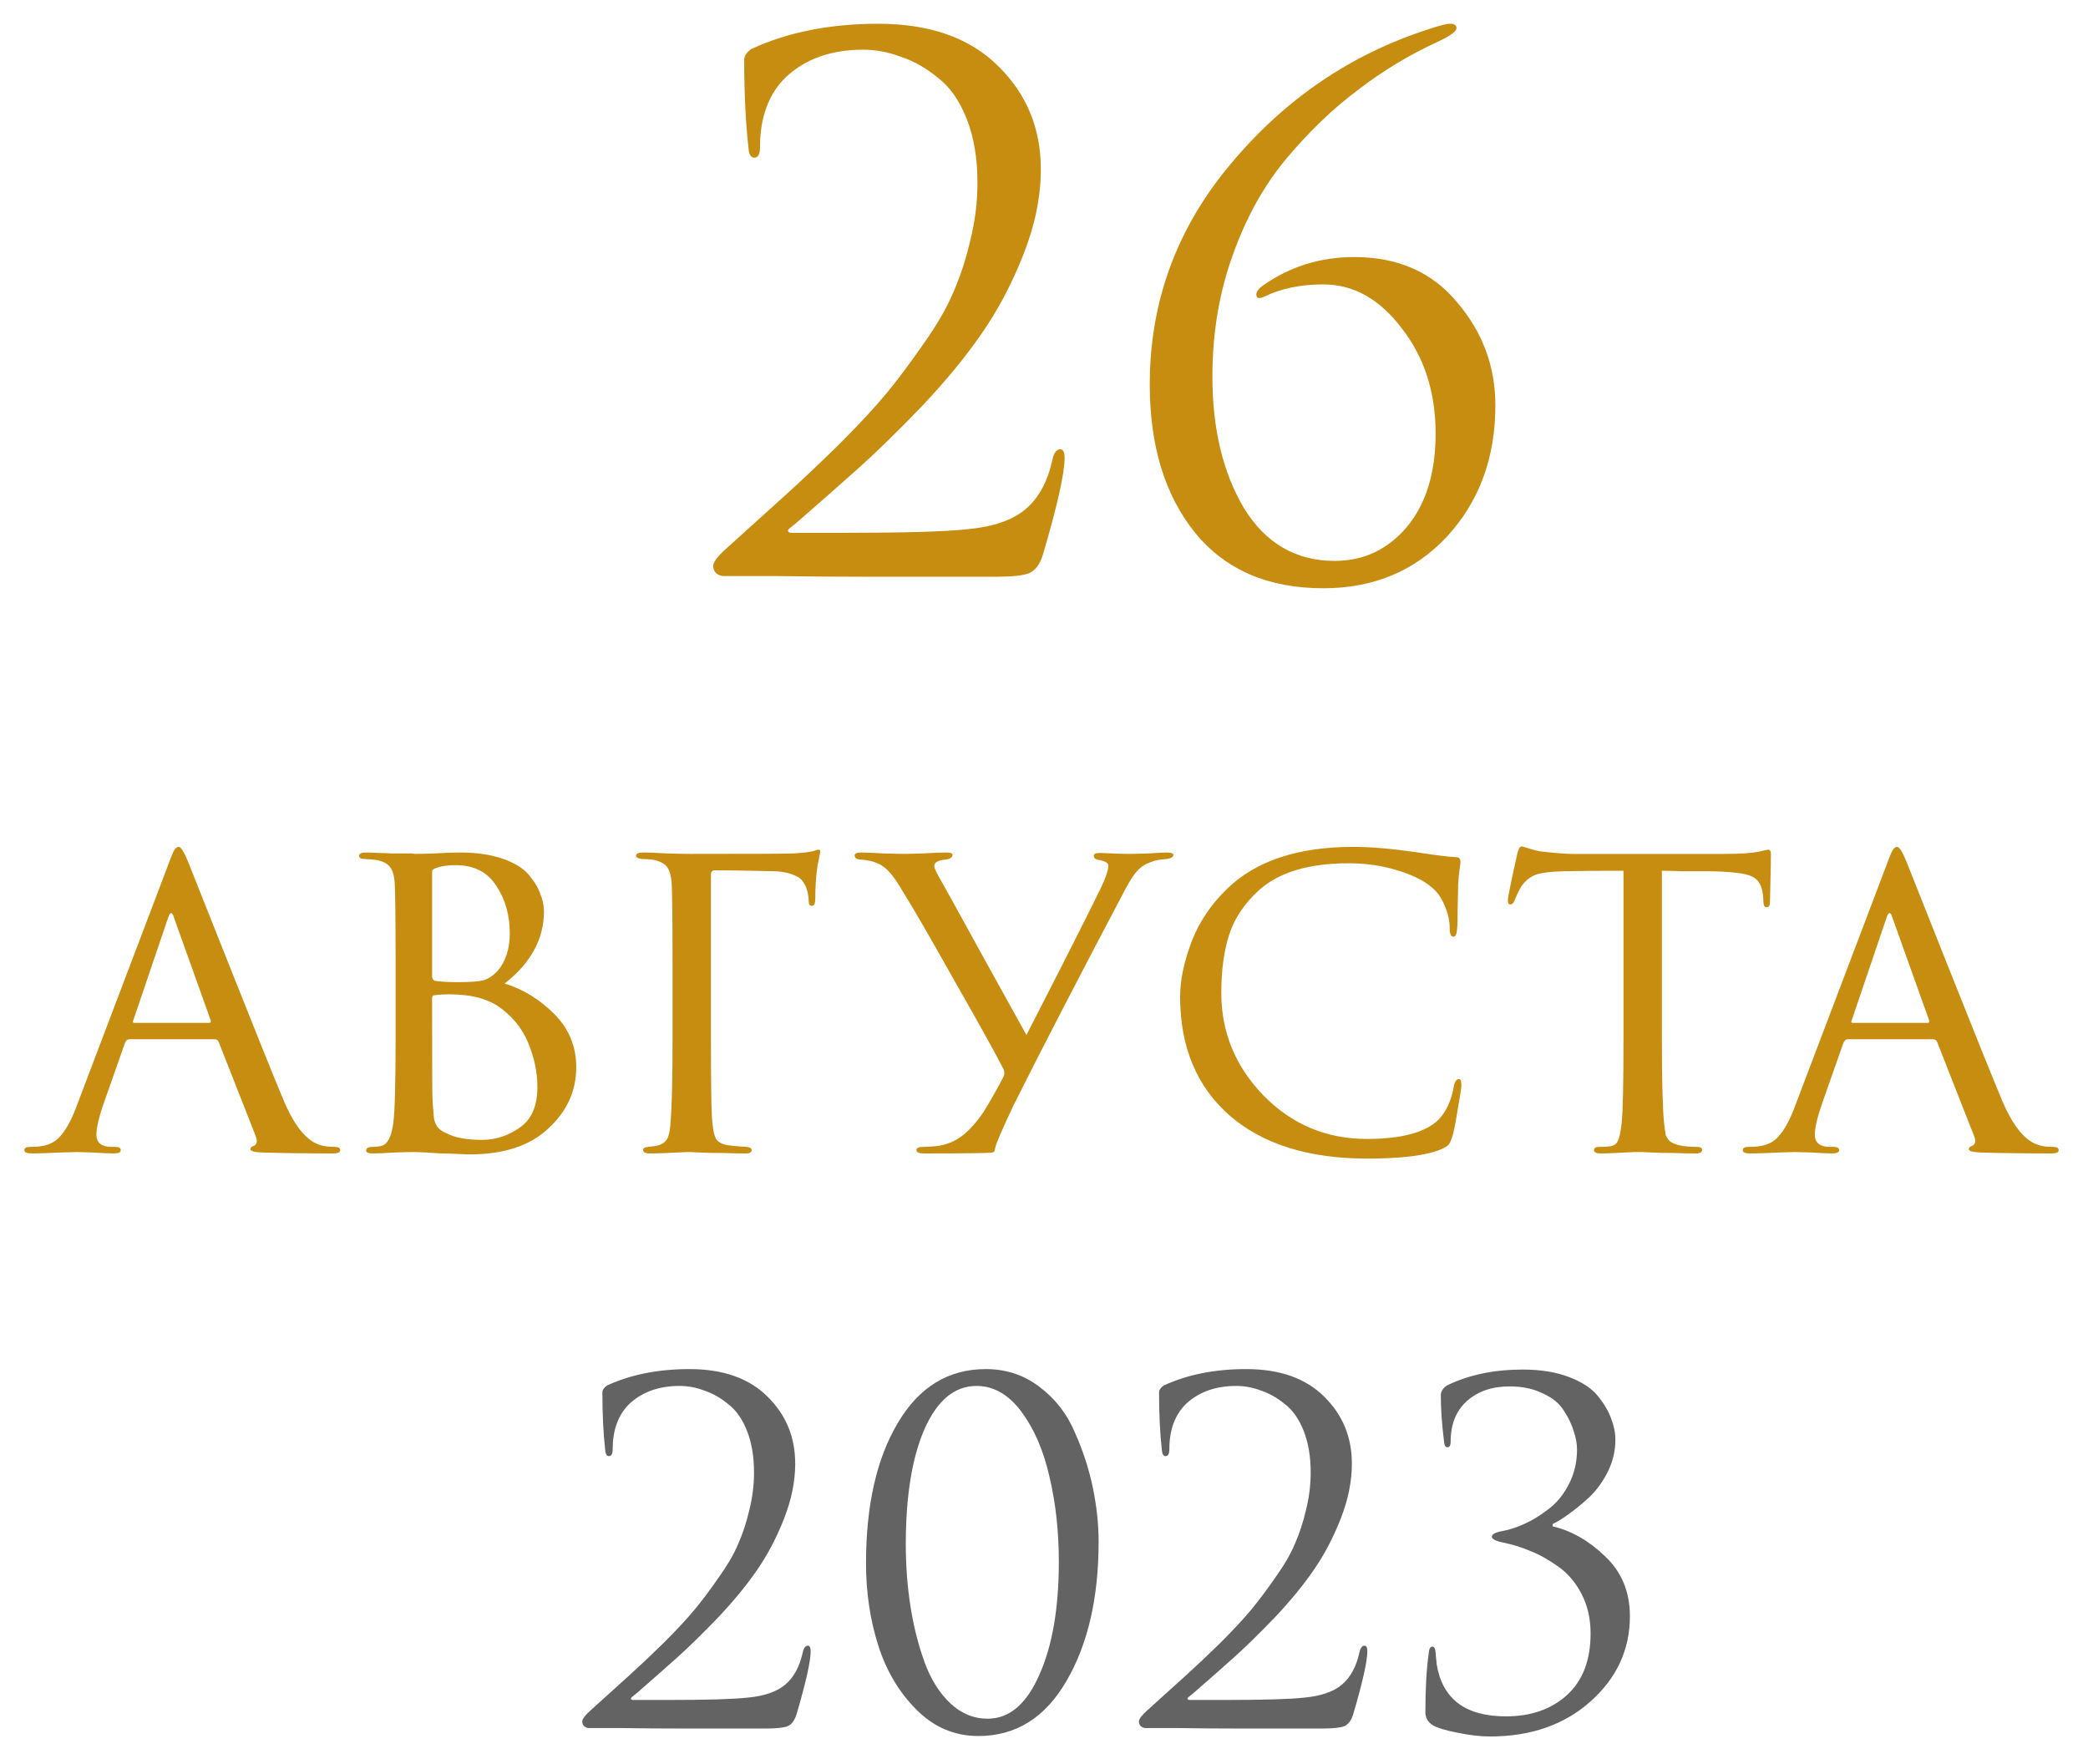
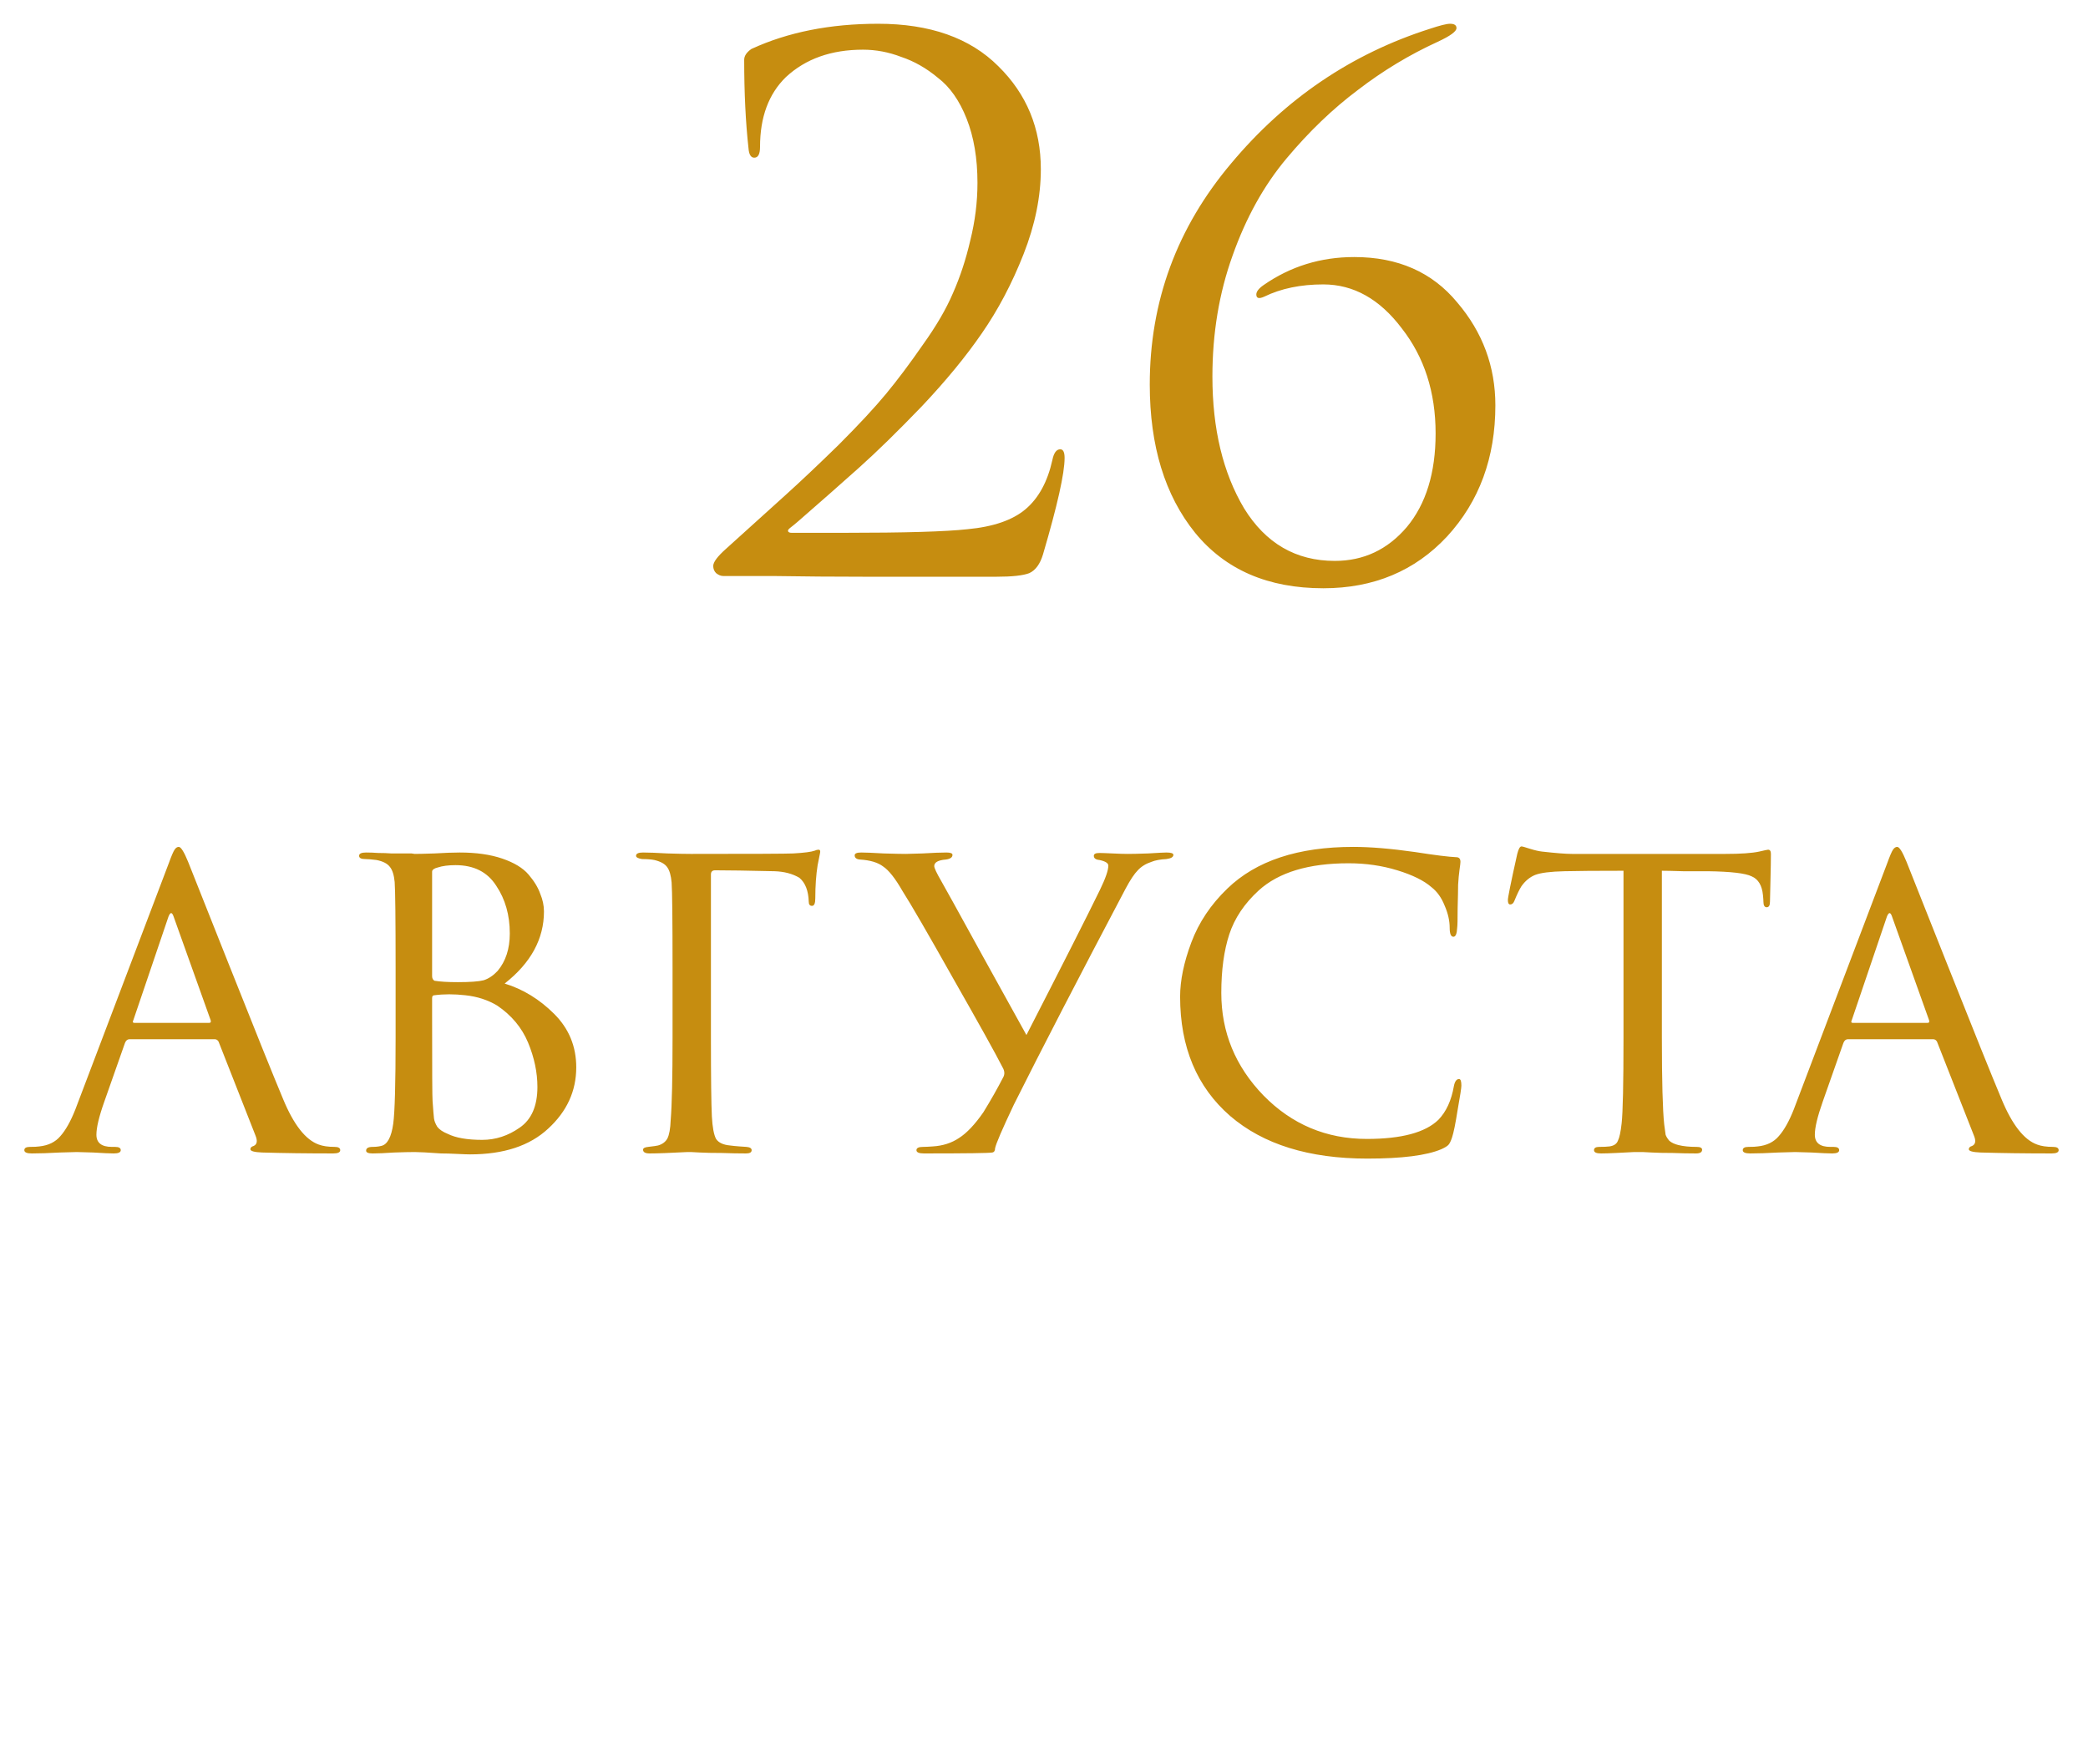
<svg xmlns="http://www.w3.org/2000/svg" width="58" height="49" viewBox="0 0 58 49" fill="none">
  <path d="M27.672 16.02C26.139 16.02 24.932 16.02 24.052 16.02C23.172 16.02 22.319 16.013 21.492 16C20.665 16 20.199 16 20.092 16C20.025 16 19.959 15.973 19.892 15.92C19.839 15.867 19.812 15.8 19.812 15.72C19.812 15.613 19.932 15.453 20.172 15.24C20.865 14.613 21.419 14.113 21.832 13.74C22.245 13.367 22.732 12.907 23.292 12.36C23.852 11.8 24.292 11.327 24.612 10.94C24.932 10.553 25.272 10.1 25.632 9.58C26.005 9.06 26.285 8.58 26.472 8.14C26.672 7.687 26.832 7.2 26.952 6.68C27.085 6.147 27.152 5.613 27.152 5.08C27.152 4.4 27.052 3.807 26.852 3.3C26.652 2.793 26.385 2.413 26.052 2.16C25.732 1.893 25.392 1.7 25.032 1.58C24.685 1.447 24.332 1.38 23.972 1.38C23.092 1.38 22.379 1.633 21.832 2.14C21.352 2.607 21.112 3.253 21.112 4.08C21.112 4.28 21.059 4.38 20.952 4.38C20.859 4.38 20.805 4.293 20.792 4.12C20.712 3.4 20.672 2.58 20.672 1.66C20.672 1.553 20.739 1.453 20.872 1.36C21.885 0.893 23.059 0.66 24.392 0.66C25.832 0.66 26.945 1.053 27.732 1.84C28.519 2.613 28.912 3.567 28.912 4.7C28.912 5.46 28.752 6.247 28.432 7.06C28.112 7.873 27.725 8.607 27.272 9.26C26.832 9.9 26.279 10.573 25.612 11.28C24.945 11.973 24.359 12.547 23.852 13C23.345 13.453 22.785 13.947 22.172 14.48C22.079 14.56 22.005 14.62 21.952 14.66C21.899 14.7 21.879 14.733 21.892 14.76C21.905 14.787 21.939 14.8 21.992 14.8H23.452C25.132 14.8 26.272 14.767 26.872 14.7C27.592 14.633 28.132 14.447 28.492 14.14C28.852 13.833 29.099 13.38 29.232 12.78C29.272 12.58 29.345 12.48 29.452 12.48C29.532 12.48 29.572 12.56 29.572 12.72C29.572 13.147 29.372 14.04 28.972 15.4C28.892 15.667 28.765 15.84 28.592 15.92C28.419 15.987 28.112 16.02 27.672 16.02ZM36.758 16.34C35.224 16.34 34.038 15.827 33.198 14.8C32.358 13.76 31.938 12.387 31.938 10.68C31.938 8.373 32.691 6.327 34.198 4.54C35.704 2.74 37.544 1.493 39.718 0.8C39.998 0.707 40.184 0.66 40.278 0.66C40.398 0.66 40.458 0.7 40.458 0.78C40.458 0.873 40.284 1 39.938 1.16C39.151 1.52 38.411 1.967 37.718 2.5C37.024 3.02 36.364 3.653 35.738 4.4C35.111 5.147 34.611 6.047 34.238 7.1C33.864 8.14 33.678 9.26 33.678 10.46C33.678 11.913 33.971 13.133 34.558 14.12C35.158 15.093 35.998 15.58 37.078 15.58C37.878 15.58 38.544 15.267 39.078 14.64C39.611 14 39.878 13.133 39.878 12.04C39.878 10.893 39.564 9.92 38.938 9.12C38.324 8.307 37.598 7.9 36.758 7.9C36.131 7.9 35.584 8.013 35.118 8.24C34.971 8.307 34.898 8.287 34.898 8.18C34.898 8.1 34.964 8.013 35.098 7.92C35.844 7.4 36.684 7.14 37.618 7.14C38.831 7.14 39.784 7.56 40.478 8.4C41.184 9.227 41.538 10.18 41.538 11.26C41.538 12.713 41.091 13.927 40.198 14.9C39.304 15.86 38.158 16.34 36.758 16.34ZM5.967 28.867H3.601C3.54 28.867 3.497 28.902 3.471 28.971L2.899 30.596C2.751 31.012 2.678 31.32 2.678 31.519C2.678 31.744 2.821 31.857 3.107 31.857H3.198C3.302 31.857 3.354 31.887 3.354 31.948C3.354 32.009 3.289 32.039 3.159 32.039C3.055 32.039 2.864 32.03 2.587 32.013C2.318 32.004 2.166 32 2.132 32C2.123 32 1.967 32.004 1.664 32.013C1.36 32.03 1.1 32.039 0.884 32.039C0.745 32.039 0.676 32.009 0.676 31.948C0.676 31.887 0.728 31.857 0.832 31.857C0.953 31.857 1.04 31.853 1.092 31.844C1.343 31.818 1.538 31.723 1.677 31.558C1.824 31.393 1.963 31.146 2.093 30.817L4.693 23.966C4.762 23.775 4.814 23.654 4.849 23.602C4.883 23.55 4.922 23.524 4.966 23.524C5.026 23.524 5.113 23.663 5.226 23.94C5.243 23.983 5.62 24.932 6.357 26.787C7.093 28.642 7.596 29.89 7.865 30.531C8.159 31.242 8.489 31.662 8.853 31.792C8.965 31.835 9.113 31.857 9.295 31.857C9.399 31.857 9.451 31.887 9.451 31.948C9.451 32.009 9.386 32.039 9.256 32.039C8.519 32.039 7.86 32.03 7.28 32.013C7.063 32.004 6.955 31.974 6.955 31.922C6.955 31.879 6.985 31.848 7.046 31.831C7.141 31.788 7.158 31.692 7.098 31.545L6.071 28.932C6.045 28.889 6.01 28.867 5.967 28.867ZM3.731 28.412H5.811C5.854 28.412 5.867 28.386 5.85 28.334L4.823 25.461C4.779 25.331 4.732 25.331 4.68 25.461L3.705 28.334C3.679 28.386 3.687 28.412 3.731 28.412ZM10.989 28.828V26.878C10.989 25.526 10.98 24.733 10.963 24.499C10.945 24.308 10.902 24.17 10.833 24.083C10.763 23.988 10.638 23.923 10.456 23.888C10.317 23.871 10.213 23.862 10.144 23.862C10.031 23.862 9.975 23.832 9.975 23.771C9.975 23.71 10.04 23.68 10.17 23.68C10.274 23.68 10.386 23.684 10.508 23.693C10.638 23.693 10.759 23.697 10.872 23.706C10.984 23.706 11.088 23.706 11.184 23.706C11.288 23.706 11.37 23.706 11.431 23.706L11.522 23.719C11.608 23.719 11.79 23.715 12.068 23.706C12.354 23.689 12.588 23.68 12.77 23.68C13.229 23.68 13.623 23.736 13.953 23.849C14.282 23.962 14.525 24.109 14.681 24.291C14.837 24.473 14.945 24.651 15.006 24.824C15.075 24.989 15.11 25.153 15.11 25.318C15.11 26.081 14.746 26.748 14.018 27.32C14.529 27.476 14.988 27.758 15.396 28.165C15.803 28.572 16.007 29.066 16.007 29.647C16.007 30.306 15.747 30.873 15.227 31.35C14.715 31.827 13.992 32.065 13.056 32.065C12.995 32.065 12.874 32.061 12.692 32.052C12.518 32.043 12.371 32.039 12.25 32.039C11.886 32.013 11.643 32 11.522 32C11.392 32 11.201 32.004 10.95 32.013C10.698 32.03 10.499 32.039 10.352 32.039C10.23 32.039 10.17 32.013 10.17 31.961C10.17 31.892 10.23 31.857 10.352 31.857C10.438 31.857 10.516 31.848 10.586 31.831C10.759 31.796 10.872 31.588 10.924 31.207C10.967 30.886 10.989 30.093 10.989 28.828ZM12.003 24.213V27.112C12.003 27.173 12.024 27.216 12.068 27.242C12.224 27.268 12.44 27.281 12.718 27.281C13.056 27.281 13.294 27.264 13.433 27.229C13.571 27.186 13.701 27.099 13.823 26.969C14.048 26.7 14.161 26.354 14.161 25.929C14.161 25.418 14.035 24.976 13.784 24.603C13.541 24.222 13.164 24.031 12.653 24.031C12.453 24.031 12.289 24.053 12.159 24.096C12.055 24.122 12.003 24.161 12.003 24.213ZM12.003 27.723V28.23C12.003 29.729 12.007 30.514 12.016 30.583C12.033 30.826 12.046 30.986 12.055 31.064C12.063 31.133 12.094 31.211 12.146 31.298C12.206 31.376 12.302 31.441 12.432 31.493C12.657 31.606 12.978 31.662 13.394 31.662C13.766 31.662 14.113 31.549 14.434 31.324C14.763 31.099 14.928 30.722 14.928 30.193C14.928 29.786 14.841 29.374 14.668 28.958C14.494 28.542 14.208 28.2 13.81 27.931C13.55 27.775 13.255 27.68 12.926 27.645C12.614 27.61 12.328 27.61 12.068 27.645C12.024 27.645 12.003 27.671 12.003 27.723ZM19.748 24.291V28.828C19.748 29.937 19.757 30.665 19.774 31.012C19.791 31.315 19.83 31.523 19.891 31.636C19.96 31.74 20.09 31.801 20.281 31.818C20.342 31.827 20.428 31.835 20.541 31.844C20.654 31.853 20.719 31.857 20.736 31.857C20.831 31.866 20.879 31.896 20.879 31.948C20.879 32.009 20.827 32.039 20.723 32.039C20.524 32.039 20.298 32.035 20.047 32.026C19.804 32.026 19.601 32.022 19.436 32.013L19.189 32H19.098C18.604 32.026 18.253 32.039 18.045 32.039C17.924 32.039 17.863 32.004 17.863 31.935C17.863 31.892 17.911 31.866 18.006 31.857C18.153 31.84 18.244 31.827 18.279 31.818C18.4 31.783 18.487 31.718 18.539 31.623C18.591 31.519 18.621 31.35 18.63 31.116C18.665 30.691 18.682 29.929 18.682 28.828V26.878C18.682 25.535 18.673 24.746 18.656 24.512C18.639 24.321 18.6 24.183 18.539 24.096C18.478 24.001 18.357 23.931 18.175 23.888C18.088 23.871 17.976 23.862 17.837 23.862C17.724 23.845 17.668 23.814 17.668 23.771C17.668 23.71 17.733 23.68 17.863 23.68C18.019 23.68 18.244 23.689 18.539 23.706C18.834 23.715 19.05 23.719 19.189 23.719C20.905 23.719 21.854 23.715 22.036 23.706C22.339 23.689 22.539 23.663 22.634 23.628C22.669 23.611 22.703 23.602 22.738 23.602C22.781 23.602 22.794 23.637 22.777 23.706L22.712 24.031C22.669 24.3 22.647 24.607 22.647 24.954C22.647 25.093 22.617 25.162 22.556 25.162C22.495 25.162 22.465 25.123 22.465 25.045C22.456 24.742 22.37 24.521 22.205 24.382C22.014 24.269 21.785 24.209 21.516 24.2C20.771 24.183 20.22 24.174 19.865 24.174C19.787 24.174 19.748 24.213 19.748 24.291ZM25.665 32.039C25.527 32.039 25.457 32.009 25.457 31.948C25.457 31.887 25.518 31.857 25.639 31.857C25.7 31.857 25.791 31.853 25.912 31.844C26.19 31.827 26.432 31.749 26.64 31.61C26.857 31.471 27.082 31.233 27.316 30.895C27.524 30.557 27.706 30.236 27.862 29.933C27.914 29.846 27.91 29.751 27.849 29.647C27.65 29.257 27.195 28.438 26.484 27.19C25.782 25.942 25.31 25.127 25.067 24.746C24.868 24.399 24.69 24.174 24.534 24.07C24.387 23.957 24.17 23.892 23.884 23.875C23.789 23.866 23.741 23.827 23.741 23.758C23.741 23.706 23.802 23.68 23.923 23.68C24.045 23.68 24.253 23.689 24.547 23.706C24.851 23.715 25.054 23.719 25.158 23.719C25.184 23.719 25.34 23.715 25.626 23.706C25.912 23.689 26.133 23.68 26.289 23.68C26.402 23.68 26.458 23.702 26.458 23.745C26.458 23.814 26.398 23.858 26.276 23.875C26.06 23.892 25.951 23.953 25.951 24.057C25.951 24.109 26.016 24.248 26.146 24.473C26.198 24.56 26.584 25.257 27.303 26.566C28.023 27.866 28.426 28.594 28.512 28.75C29.526 26.774 30.207 25.431 30.553 24.72C30.709 24.399 30.787 24.174 30.787 24.044C30.787 23.975 30.705 23.923 30.54 23.888C30.436 23.879 30.384 23.84 30.384 23.771C30.384 23.719 30.436 23.693 30.54 23.693C30.601 23.693 30.722 23.697 30.904 23.706C31.086 23.715 31.229 23.719 31.333 23.719C31.437 23.719 31.624 23.715 31.892 23.706C32.17 23.689 32.339 23.68 32.399 23.68C32.529 23.68 32.594 23.702 32.594 23.745C32.594 23.806 32.529 23.845 32.399 23.862C32.226 23.871 32.087 23.897 31.983 23.94C31.827 23.992 31.702 24.07 31.606 24.174C31.511 24.269 31.398 24.438 31.268 24.681C29.96 27.16 28.924 29.162 28.161 30.687C27.841 31.363 27.667 31.766 27.641 31.896C27.641 31.965 27.615 32.004 27.563 32.013C27.485 32.03 26.853 32.039 25.665 32.039ZM37.981 32.182C36.361 32.182 35.091 31.788 34.172 30.999C33.245 30.193 32.781 29.088 32.781 27.684C32.781 27.233 32.885 26.731 33.093 26.176C33.301 25.621 33.635 25.123 34.094 24.681C34.892 23.91 36.057 23.524 37.591 23.524C38.068 23.524 38.64 23.572 39.307 23.667C39.862 23.754 40.243 23.801 40.451 23.81C40.529 23.81 40.568 23.853 40.568 23.94C40.568 23.966 40.56 24.04 40.542 24.161C40.525 24.282 40.512 24.421 40.503 24.577C40.503 24.69 40.499 24.906 40.49 25.227C40.49 25.539 40.486 25.721 40.477 25.773C40.469 25.938 40.434 26.02 40.373 26.02C40.304 26.02 40.269 25.938 40.269 25.773C40.269 25.574 40.222 25.366 40.126 25.149C40.04 24.932 39.918 24.763 39.762 24.642C39.554 24.46 39.238 24.304 38.813 24.174C38.389 24.044 37.938 23.979 37.461 23.979C36.352 23.979 35.52 24.23 34.965 24.733C34.567 25.097 34.294 25.504 34.146 25.955C33.999 26.406 33.925 26.947 33.925 27.58C33.925 28.672 34.315 29.621 35.095 30.427C35.884 31.233 36.842 31.636 37.968 31.636C38.93 31.636 39.593 31.458 39.957 31.103C40.174 30.878 40.317 30.566 40.386 30.167C40.412 30.037 40.46 29.972 40.529 29.972C40.573 29.972 40.594 30.033 40.594 30.154C40.594 30.215 40.56 30.44 40.49 30.83C40.43 31.211 40.378 31.467 40.334 31.597C40.3 31.701 40.265 31.77 40.23 31.805C40.196 31.84 40.131 31.879 40.035 31.922C39.628 32.095 38.943 32.182 37.981 32.182ZM46.163 24.187V28.828C46.163 30.033 46.185 30.834 46.228 31.233C46.246 31.363 46.259 31.458 46.267 31.519C46.285 31.571 46.319 31.627 46.371 31.688C46.432 31.74 46.514 31.779 46.618 31.805C46.757 31.84 46.926 31.857 47.125 31.857C47.229 31.857 47.281 31.883 47.281 31.935C47.281 32.004 47.225 32.039 47.112 32.039C46.913 32.039 46.696 32.035 46.462 32.026C46.228 32.026 46.033 32.022 45.877 32.013L45.63 32C45.622 32 45.544 32 45.396 32C45.249 32.009 45.08 32.017 44.889 32.026C44.707 32.035 44.569 32.039 44.473 32.039C44.343 32.039 44.278 32.009 44.278 31.948C44.278 31.887 44.326 31.857 44.421 31.857C44.543 31.857 44.638 31.853 44.707 31.844C44.829 31.827 44.907 31.775 44.941 31.688C44.985 31.601 45.019 31.441 45.045 31.207C45.08 30.895 45.097 30.102 45.097 28.828V24.187C44.352 24.187 43.806 24.191 43.459 24.2C43.069 24.209 42.796 24.243 42.64 24.304C42.493 24.365 42.367 24.469 42.263 24.616C42.203 24.711 42.138 24.846 42.068 25.019C42.042 25.088 42.003 25.123 41.951 25.123C41.908 25.123 41.886 25.084 41.886 25.006C41.878 24.963 41.964 24.534 42.146 23.719C42.181 23.58 42.22 23.511 42.263 23.511C42.289 23.511 42.367 23.533 42.497 23.576C42.636 23.619 42.749 23.645 42.835 23.654C43.217 23.697 43.494 23.719 43.667 23.719H47.931C48.356 23.719 48.668 23.697 48.867 23.654C49.015 23.619 49.097 23.602 49.114 23.602C49.166 23.602 49.192 23.641 49.192 23.719C49.192 23.866 49.188 24.122 49.179 24.486C49.171 24.85 49.166 25.036 49.166 25.045C49.166 25.149 49.136 25.201 49.075 25.201C49.015 25.201 48.984 25.149 48.984 25.045C48.984 25.01 48.98 24.95 48.971 24.863C48.945 24.594 48.841 24.421 48.659 24.343C48.486 24.256 48.079 24.209 47.437 24.2C47.264 24.2 47.034 24.2 46.748 24.2C46.471 24.191 46.276 24.187 46.163 24.187ZM53.701 28.867H51.335C51.274 28.867 51.231 28.902 51.205 28.971L50.633 30.596C50.486 31.012 50.412 31.32 50.412 31.519C50.412 31.744 50.555 31.857 50.841 31.857H50.932C51.036 31.857 51.088 31.887 51.088 31.948C51.088 32.009 51.023 32.039 50.893 32.039C50.789 32.039 50.598 32.03 50.321 32.013C50.052 32.004 49.901 32 49.866 32C49.857 32 49.701 32.004 49.398 32.013C49.095 32.03 48.835 32.039 48.618 32.039C48.479 32.039 48.41 32.009 48.41 31.948C48.41 31.887 48.462 31.857 48.566 31.857C48.687 31.857 48.774 31.853 48.826 31.844C49.077 31.818 49.272 31.723 49.411 31.558C49.558 31.393 49.697 31.146 49.827 30.817L52.427 23.966C52.496 23.775 52.548 23.654 52.583 23.602C52.618 23.55 52.657 23.524 52.7 23.524C52.761 23.524 52.847 23.663 52.96 23.94C52.977 23.983 53.354 24.932 54.091 26.787C54.828 28.642 55.33 29.89 55.599 30.531C55.894 31.242 56.223 31.662 56.587 31.792C56.7 31.835 56.847 31.857 57.029 31.857C57.133 31.857 57.185 31.887 57.185 31.948C57.185 32.009 57.12 32.039 56.99 32.039C56.253 32.039 55.595 32.03 55.014 32.013C54.797 32.004 54.689 31.974 54.689 31.922C54.689 31.879 54.719 31.848 54.78 31.831C54.875 31.788 54.893 31.692 54.832 31.545L53.805 28.932C53.779 28.889 53.744 28.867 53.701 28.867ZM51.465 28.412H53.545C53.588 28.412 53.601 28.386 53.584 28.334L52.557 25.461C52.514 25.331 52.466 25.331 52.414 25.461L51.439 28.334C51.413 28.386 51.422 28.412 51.465 28.412Z" fill="#C68D10" />
-   <path d="M21.283 48.013C20.286 48.013 19.502 48.013 18.93 48.013C18.358 48.013 17.803 48.009 17.266 48C16.729 48 16.425 48 16.356 48C16.313 48 16.269 47.983 16.226 47.948C16.191 47.913 16.174 47.87 16.174 47.818C16.174 47.749 16.252 47.645 16.408 47.506C16.859 47.099 17.218 46.774 17.487 46.531C17.756 46.288 18.072 45.989 18.436 45.634C18.8 45.27 19.086 44.962 19.294 44.711C19.502 44.46 19.723 44.165 19.957 43.827C20.2 43.489 20.382 43.177 20.503 42.891C20.633 42.596 20.737 42.28 20.815 41.942C20.902 41.595 20.945 41.249 20.945 40.902C20.945 40.46 20.88 40.074 20.75 39.745C20.62 39.416 20.447 39.169 20.23 39.004C20.022 38.831 19.801 38.705 19.567 38.627C19.342 38.54 19.112 38.497 18.878 38.497C18.306 38.497 17.842 38.662 17.487 38.991C17.175 39.294 17.019 39.715 17.019 40.252C17.019 40.382 16.984 40.447 16.915 40.447C16.854 40.447 16.82 40.391 16.811 40.278C16.759 39.81 16.733 39.277 16.733 38.679C16.733 38.61 16.776 38.545 16.863 38.484C17.522 38.181 18.284 38.029 19.151 38.029C20.087 38.029 20.811 38.285 21.322 38.796C21.833 39.299 22.089 39.918 22.089 40.655C22.089 41.149 21.985 41.66 21.777 42.189C21.569 42.718 21.318 43.194 21.023 43.619C20.737 44.035 20.377 44.473 19.944 44.932C19.511 45.383 19.129 45.755 18.8 46.05C18.471 46.345 18.107 46.665 17.708 47.012C17.647 47.064 17.6 47.103 17.565 47.129C17.53 47.155 17.517 47.177 17.526 47.194C17.535 47.211 17.556 47.22 17.591 47.22H18.54C19.632 47.22 20.373 47.198 20.763 47.155C21.231 47.112 21.582 46.99 21.816 46.791C22.05 46.592 22.21 46.297 22.297 45.907C22.323 45.777 22.371 45.712 22.44 45.712C22.492 45.712 22.518 45.764 22.518 45.868C22.518 46.145 22.388 46.726 22.128 47.61C22.076 47.783 21.994 47.896 21.881 47.948C21.768 47.991 21.569 48.013 21.283 48.013ZM30.517 42.826C30.517 44.386 30.218 45.677 29.62 46.7C29.03 47.714 28.216 48.221 27.176 48.221C26.517 48.221 25.945 47.978 25.46 47.493C24.974 47.008 24.619 46.41 24.394 45.699C24.169 44.988 24.056 44.23 24.056 43.424C24.056 41.812 24.351 40.512 24.94 39.524C25.529 38.527 26.344 38.029 27.384 38.029C27.956 38.029 28.459 38.198 28.892 38.536C29.325 38.865 29.65 39.29 29.867 39.81C30.092 40.321 30.257 40.833 30.361 41.344C30.465 41.855 30.517 42.349 30.517 42.826ZM29.412 43.385C29.412 42.536 29.325 41.747 29.152 41.019C28.987 40.291 28.727 39.689 28.372 39.212C28.017 38.735 27.601 38.497 27.124 38.497C26.517 38.497 26.036 38.896 25.681 39.693C25.334 40.49 25.161 41.556 25.161 42.891C25.161 43.489 25.204 44.065 25.291 44.62C25.378 45.175 25.508 45.69 25.681 46.167C25.854 46.644 26.093 47.025 26.396 47.311C26.699 47.597 27.046 47.74 27.436 47.74C28.034 47.74 28.511 47.337 28.866 46.531C29.23 45.725 29.412 44.676 29.412 43.385ZM36.746 48.013C35.749 48.013 34.965 48.013 34.393 48.013C33.821 48.013 33.266 48.009 32.729 48C32.192 48 31.888 48 31.819 48C31.776 48 31.732 47.983 31.689 47.948C31.654 47.913 31.637 47.87 31.637 47.818C31.637 47.749 31.715 47.645 31.871 47.506C32.322 47.099 32.681 46.774 32.95 46.531C33.219 46.288 33.535 45.989 33.899 45.634C34.263 45.27 34.549 44.962 34.757 44.711C34.965 44.46 35.186 44.165 35.42 43.827C35.663 43.489 35.845 43.177 35.966 42.891C36.096 42.596 36.2 42.28 36.278 41.942C36.365 41.595 36.408 41.249 36.408 40.902C36.408 40.46 36.343 40.074 36.213 39.745C36.083 39.416 35.91 39.169 35.693 39.004C35.485 38.831 35.264 38.705 35.03 38.627C34.805 38.54 34.575 38.497 34.341 38.497C33.769 38.497 33.305 38.662 32.95 38.991C32.638 39.294 32.482 39.715 32.482 40.252C32.482 40.382 32.447 40.447 32.378 40.447C32.317 40.447 32.283 40.391 32.274 40.278C32.222 39.81 32.196 39.277 32.196 38.679C32.196 38.61 32.239 38.545 32.326 38.484C32.985 38.181 33.747 38.029 34.614 38.029C35.55 38.029 36.274 38.285 36.785 38.796C37.296 39.299 37.552 39.918 37.552 40.655C37.552 41.149 37.448 41.66 37.24 42.189C37.032 42.718 36.781 43.194 36.486 43.619C36.2 44.035 35.84 44.473 35.407 44.932C34.974 45.383 34.592 45.755 34.263 46.05C33.934 46.345 33.57 46.665 33.171 47.012C33.11 47.064 33.063 47.103 33.028 47.129C32.993 47.155 32.98 47.177 32.989 47.194C32.998 47.211 33.019 47.22 33.054 47.22H34.003C35.095 47.22 35.836 47.198 36.226 47.155C36.694 47.112 37.045 46.99 37.279 46.791C37.513 46.592 37.673 46.297 37.76 45.907C37.786 45.777 37.834 45.712 37.903 45.712C37.955 45.712 37.981 45.764 37.981 45.868C37.981 46.145 37.851 46.726 37.591 47.61C37.539 47.783 37.457 47.896 37.344 47.948C37.231 47.991 37.032 48.013 36.746 48.013ZM41.388 48.234C41.119 48.234 40.82 48.199 40.491 48.13C40.17 48.069 39.941 48 39.802 47.922C39.663 47.835 39.594 47.714 39.594 47.558C39.594 46.917 39.624 46.375 39.685 45.933C39.694 45.803 39.728 45.738 39.789 45.738C39.841 45.738 39.871 45.799 39.88 45.92C39.88 45.946 39.884 45.998 39.893 46.076C39.902 46.145 39.906 46.193 39.906 46.219C40.062 47.19 40.703 47.675 41.83 47.675C42.523 47.675 43.087 47.48 43.52 47.09C43.962 46.691 44.183 46.119 44.183 45.374C44.183 44.967 44.101 44.603 43.936 44.282C43.771 43.961 43.555 43.706 43.286 43.515C43.017 43.324 42.762 43.181 42.519 43.086C42.276 42.982 42.029 42.904 41.778 42.852C41.553 42.809 41.44 42.752 41.44 42.683C41.44 42.614 41.54 42.562 41.739 42.527C41.93 42.492 42.129 42.427 42.337 42.332C42.554 42.237 42.775 42.102 43 41.929C43.234 41.756 43.425 41.526 43.572 41.24C43.728 40.945 43.806 40.62 43.806 40.265C43.806 40.1 43.776 39.931 43.715 39.758C43.663 39.576 43.572 39.385 43.442 39.186C43.321 38.987 43.126 38.826 42.857 38.705C42.597 38.575 42.289 38.51 41.934 38.51C41.449 38.51 41.054 38.644 40.751 38.913C40.448 39.182 40.296 39.559 40.296 40.044C40.296 40.148 40.266 40.2 40.205 40.2C40.153 40.2 40.123 40.152 40.114 40.057C40.053 39.572 40.023 39.138 40.023 38.757C40.023 38.653 40.079 38.562 40.192 38.484C40.799 38.189 41.501 38.042 42.298 38.042C42.792 38.042 43.221 38.111 43.585 38.25C43.949 38.389 44.218 38.566 44.391 38.783C44.564 39 44.686 39.208 44.755 39.407C44.833 39.606 44.872 39.801 44.872 39.992C44.872 40.295 44.803 40.59 44.664 40.876C44.525 41.153 44.352 41.392 44.144 41.591C43.936 41.782 43.745 41.938 43.572 42.059C43.407 42.18 43.26 42.271 43.13 42.332V42.397C43.65 42.518 44.135 42.796 44.586 43.229C45.045 43.662 45.275 44.217 45.275 44.893C45.275 45.82 44.911 46.609 44.183 47.259C43.455 47.909 42.523 48.234 41.388 48.234Z" fill="#636363" />
</svg>